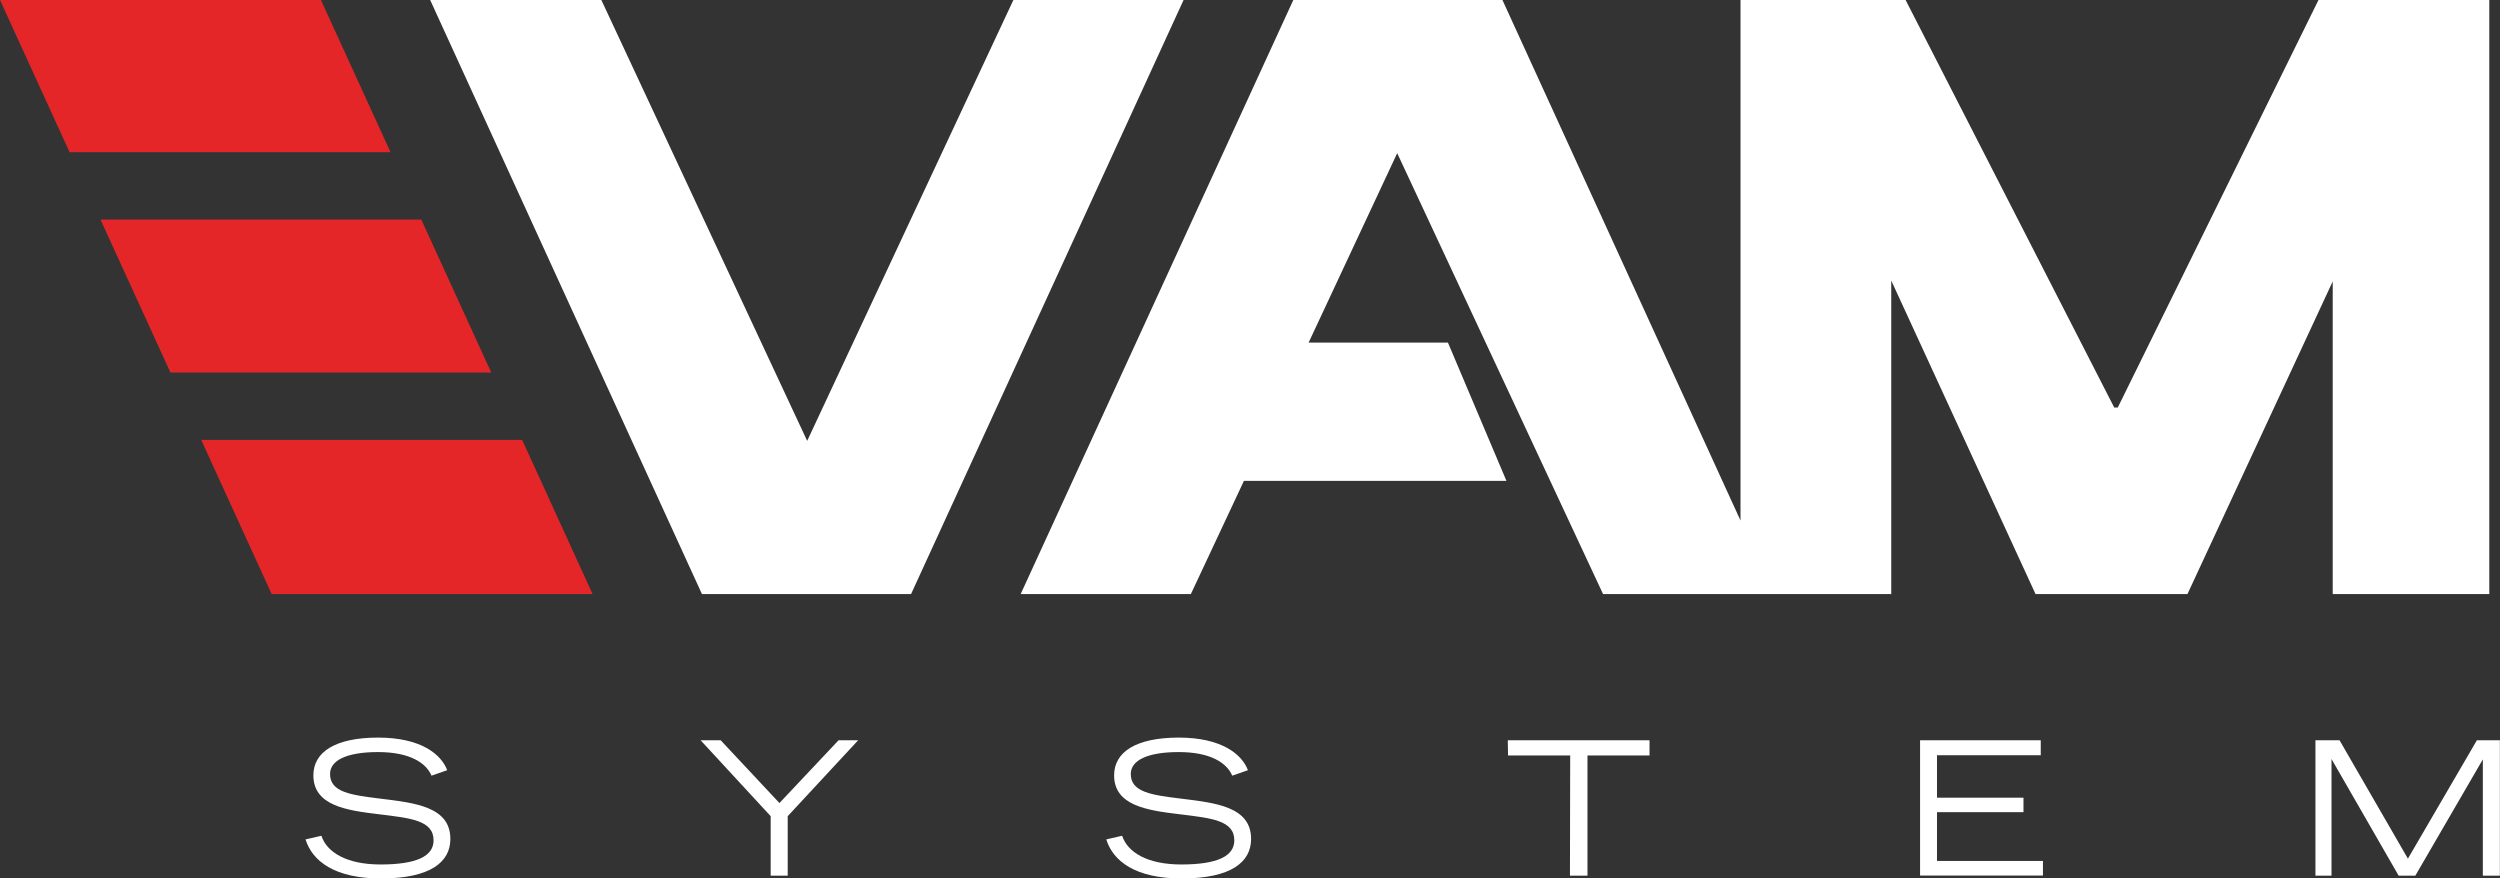
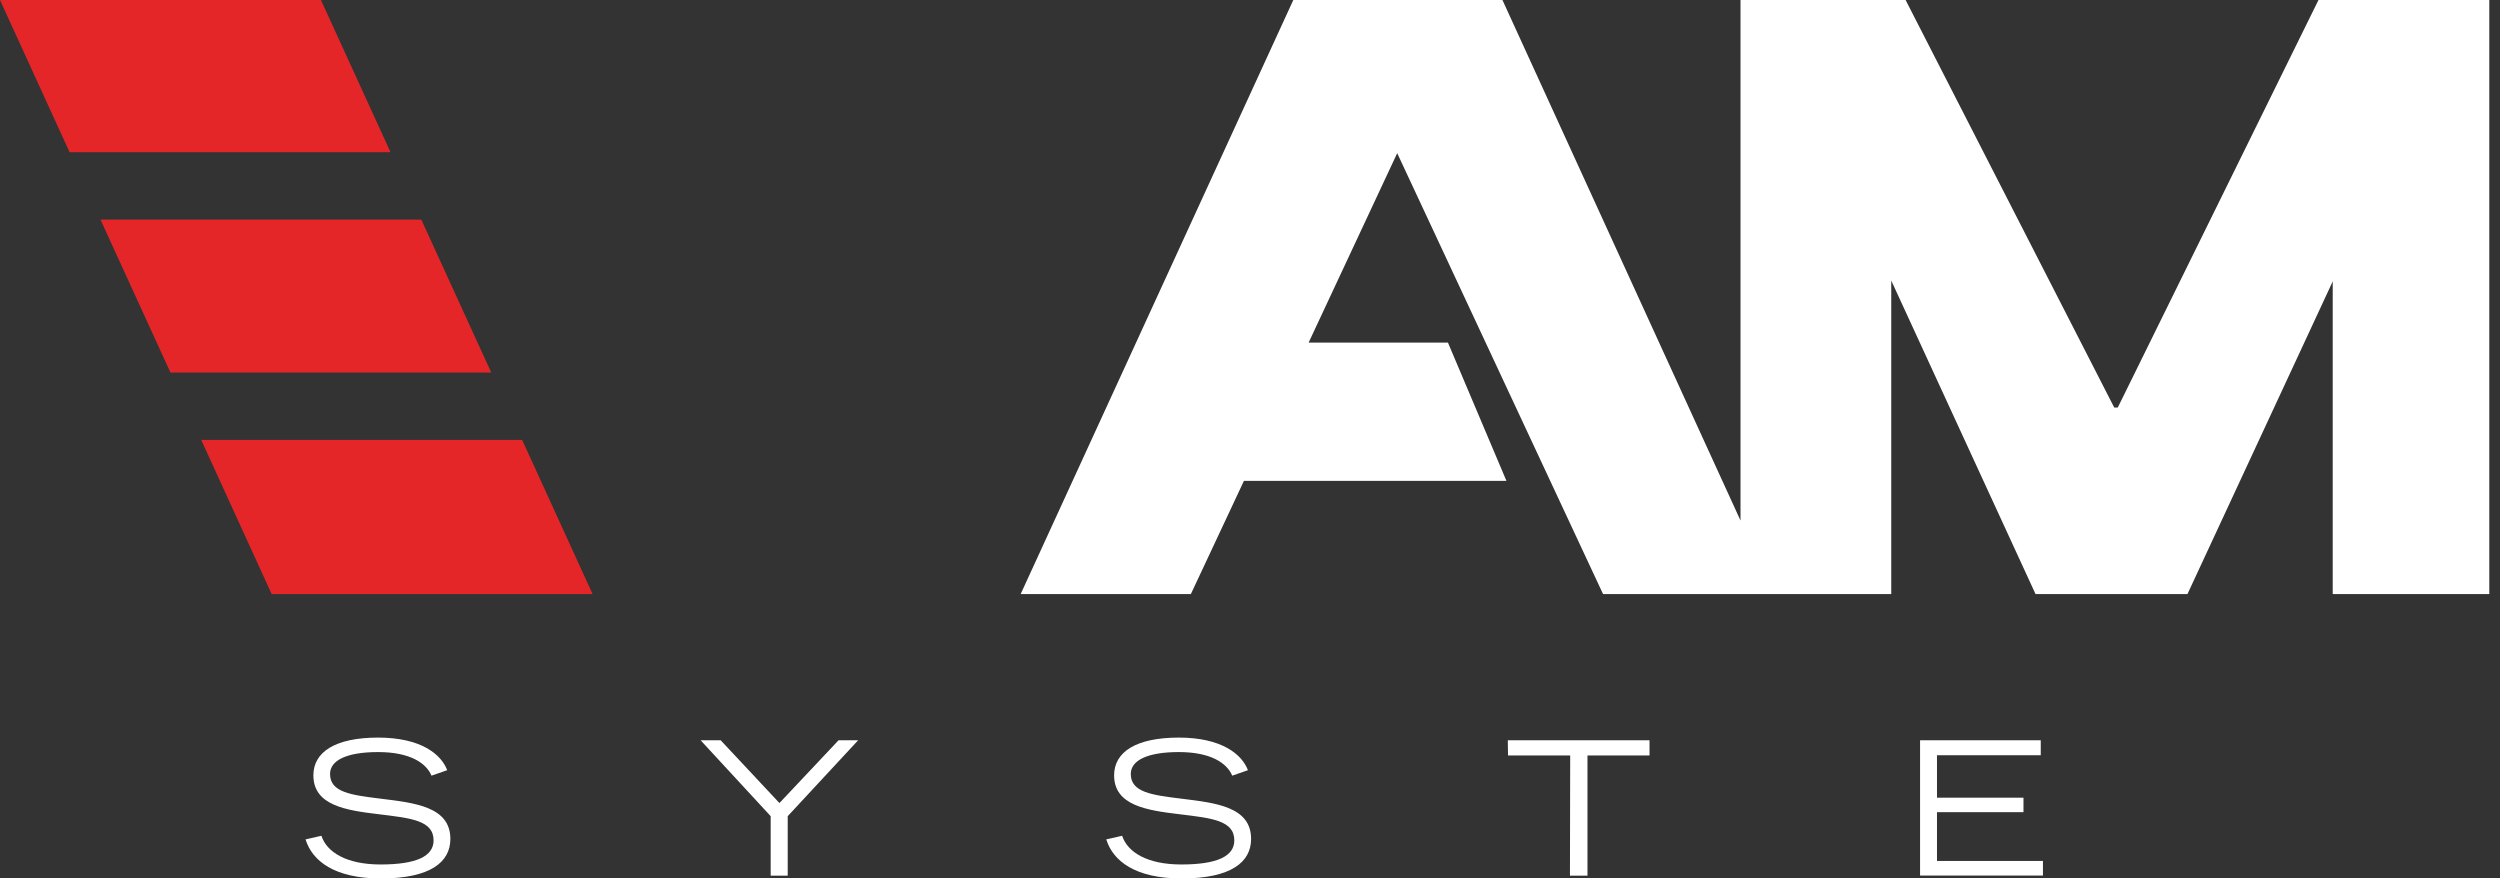
<svg xmlns="http://www.w3.org/2000/svg" id="Layer_2" viewBox="0 0 205.5 72.2">
  <rect x="0" y="0" width="205.5" height="72.2" fill="#333333" stroke="none" />
  <defs>
    <style>.cls-1{fill:#e52629;}.cls-1,.cls-2{stroke-width:0px;}.cls-2{fill:#fff;}</style>
  </defs>
  <g id="Layer_2-2">
    <path class="cls-2" d="M25.11,69l1.31-.3c.44,1.35,2.06,2.36,4.86,2.36,2.98,0,4.36-.69,4.36-1.98,0-1.65-1.88-1.83-4.5-2.15-2.68-.32-5.38-.71-5.38-3.2,0-1.91,1.79-3.1,5.32-3.1s5.19,1.38,5.68,2.68l-1.29.45c-.44-1.05-1.79-1.94-4.39-1.94s-3.95.69-3.95,1.8c0,1.5,1.7,1.73,4.15,2.03,2.83.35,5.74.66,5.74,3.31,0,1.89-1.62,3.25-5.71,3.25-3.82,0-5.64-1.44-6.19-3.2Z" />
    <path class="cls-2" d="M63.35,67.09l-5.76-6.24h1.65l4.83,5.16,4.86-5.16h1.61l-5.79,6.24v4.89h-1.4v-4.89Z" />
    <path class="cls-2" d="M90.93,69l1.31-.3c.44,1.35,2.06,2.36,4.86,2.36,2.98,0,4.36-.69,4.36-1.98,0-1.65-1.88-1.83-4.5-2.15-2.68-.32-5.38-.71-5.38-3.2,0-1.91,1.79-3.1,5.32-3.1s5.19,1.38,5.68,2.68l-1.29.45c-.44-1.05-1.79-1.94-4.39-1.94s-3.95.69-3.95,1.8c0,1.5,1.7,1.73,4.15,2.03,2.83.35,5.74.66,5.74,3.31,0,1.89-1.62,3.25-5.71,3.25-3.82,0-5.64-1.44-6.19-3.2Z" />
    <path class="cls-2" d="M129.07,62.1h-5.11l-.02-1.25h11.65v1.25h-5.1v9.88h-1.44l.02-9.88Z" />
    <path class="cls-2" d="M157.83,60.85h9.92v1.23h-8.53v3.49h7.11v1.19h-7.11v4.01h8.71v1.2h-10.1v-11.13Z" />
-     <path class="cls-2" d="M190.34,60.85h1.97l5.62,9.73,5.67-9.73h1.89v11.13h-1.4v-9.56l-5.55,9.56h-1.37l-5.52-9.59v9.59h-1.32v-11.13Z" />
-     <polygon class="cls-2" points="83.3 0 66.35 36.24 49.43 0 35.36 0 57.7 48.83 74.89 48.83 97.29 0 83.3 0" />
    <polygon class="cls-2" points="190.58 0 174.08 33.5 173.79 33.5 156.64 0 143.07 0 143.07 42.79 123.5 0 106.31 0 83.9 48.83 97.89 48.83 102.25 39.53 123.83 39.53 119.02 28.16 107.57 28.16 114.85 12.59 131.77 48.83 143.07 48.83 145.83 48.83 155.46 48.83 155.46 23.06 167.32 48.83 179.81 48.83 191.75 23.13 191.75 48.83 204.62 48.83 204.62 0 190.58 0" />
    <polygon class="cls-1" points="26.38 0 0 0 5.72 12.51 32.1 12.51 26.38 0" />
    <polygon class="cls-1" points="34.63 18.05 8.26 18.05 14.01 30.62 40.38 30.62 34.63 18.05" />
    <polygon class="cls-1" points="16.54 36.16 22.33 48.83 48.71 48.83 42.92 36.16 16.54 36.16" />
  </g>
</svg>